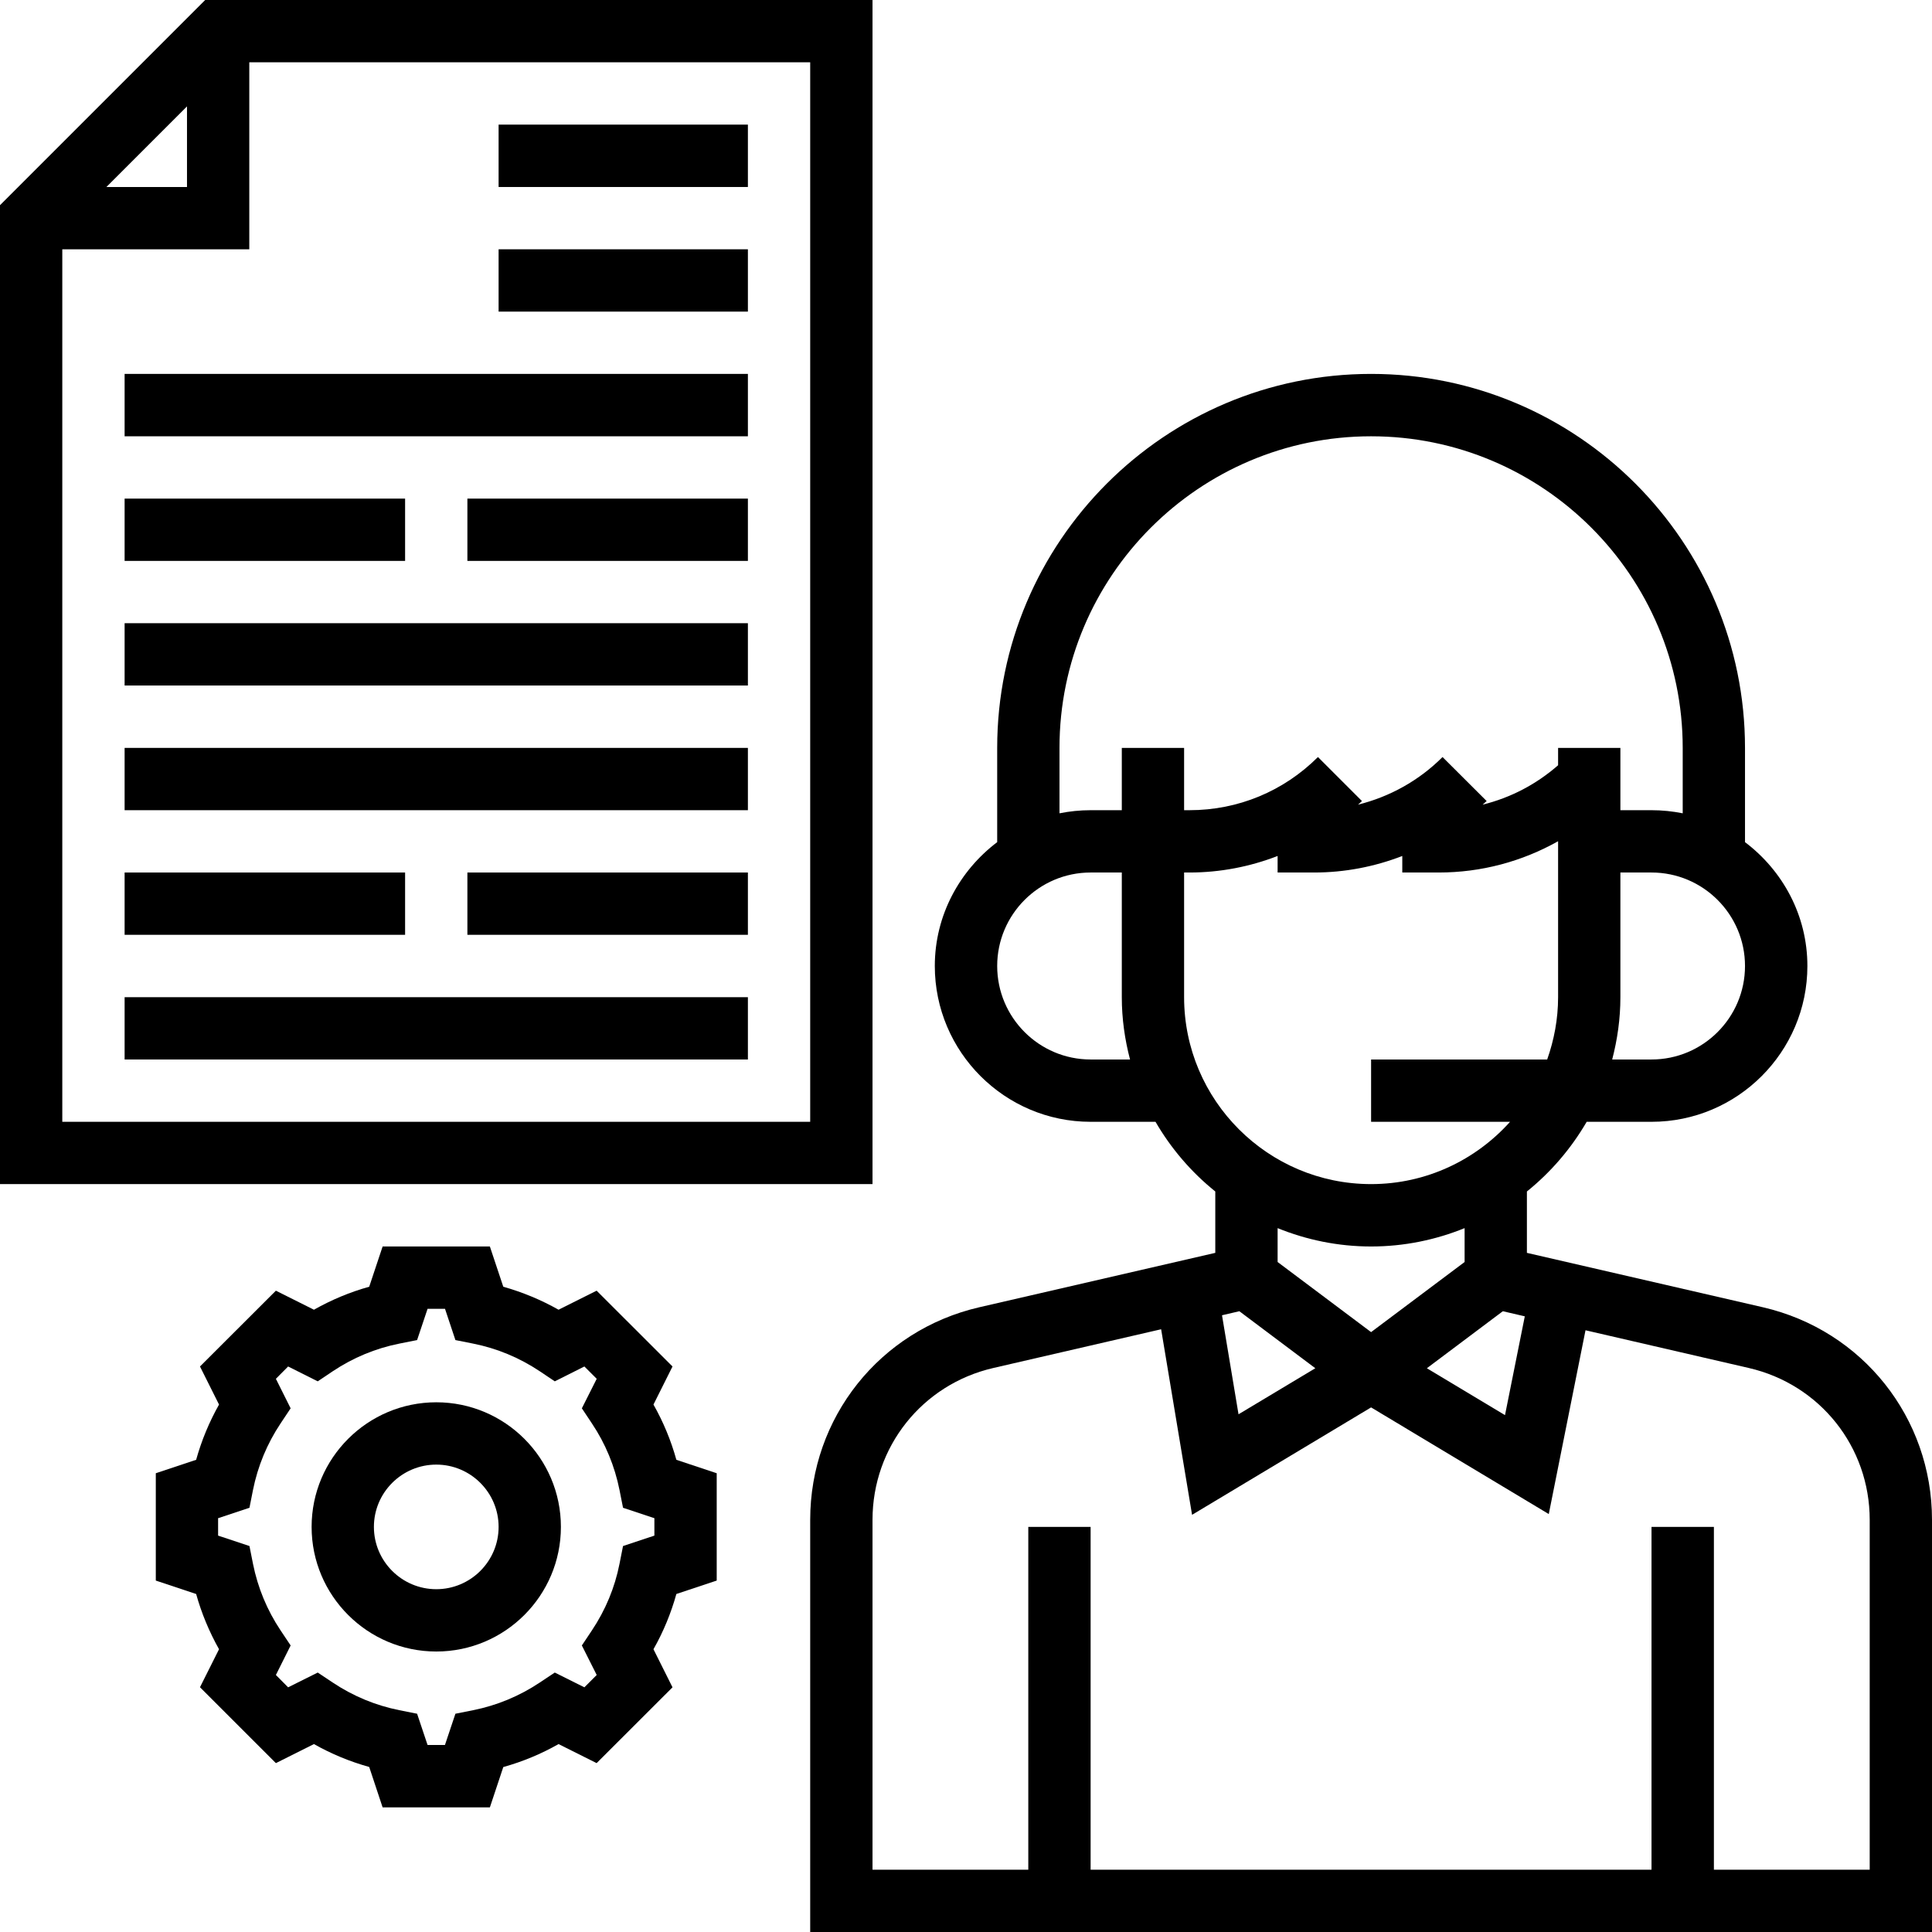
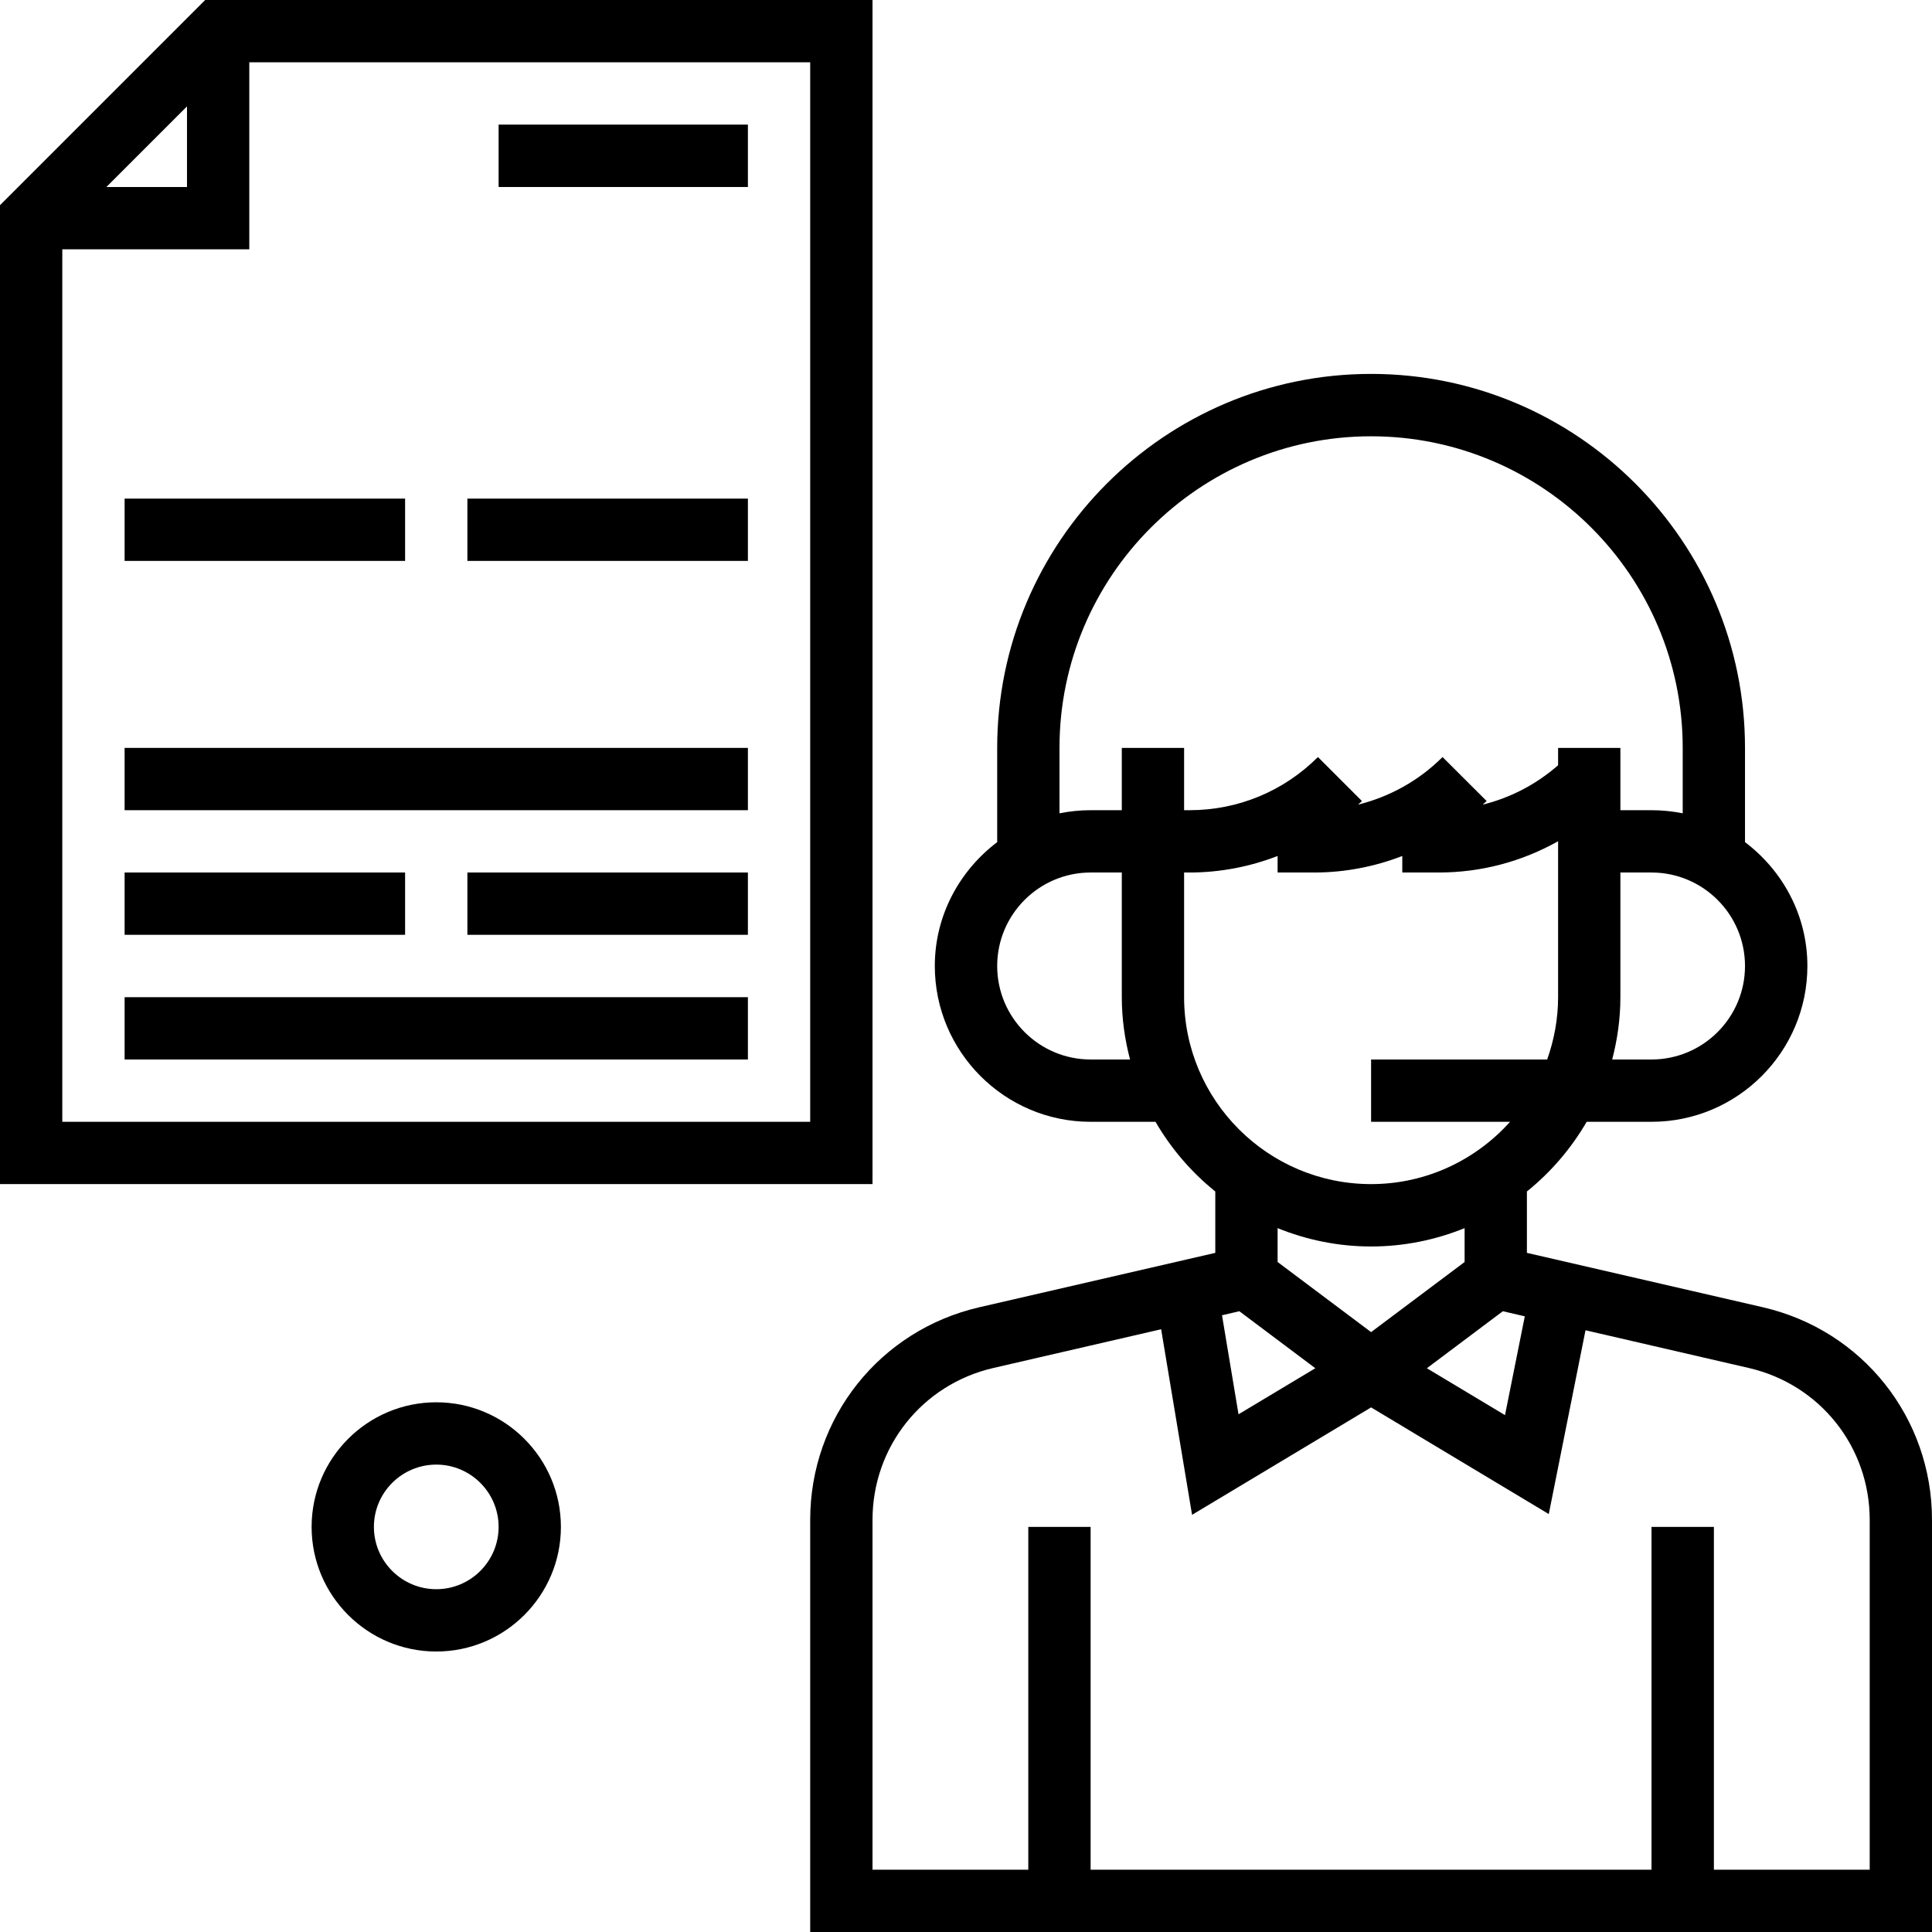
<svg xmlns="http://www.w3.org/2000/svg" width="90px" height="90px" viewBox="0 0 90 90" version="1.1">
  <g id="surface1">
    <path style=" stroke:none;fill-rule:nonzero;fill:rgb(0%,0%,0%);fill-opacity:1;" d="M 82.125 60.898 L 71.129 58.363 L 71.129 55.504 C 72.246 54.605 73.188 53.504 73.914 52.258 L 76.934 52.258 C 80.938 52.258 84.195 49 84.195 45 C 84.195 42.637 83.043 40.555 81.289 39.23 L 81.289 34.84 C 81.289 25.234 73.477 17.418 63.871 17.418 C 54.266 17.418 46.453 25.234 46.453 34.84 L 46.453 39.23 C 44.699 40.559 43.547 42.641 43.547 45 C 43.547 49 46.805 52.258 50.805 52.258 L 53.828 52.258 C 54.551 53.504 55.496 54.605 56.613 55.504 L 56.613 58.363 L 45.617 60.898 C 40.98 61.969 37.742 66.043 37.742 70.801 L 37.742 90 L 90 90 L 90 70.801 C 90 66.043 86.762 61.969 82.125 60.898 Z M 57.734 61.082 L 61.273 63.738 L 57.695 65.883 L 56.926 61.27 Z M 70.008 61.082 L 71.031 61.32 L 70.109 65.922 L 66.469 63.738 Z M 76.934 49.355 L 75.102 49.355 C 75.344 48.426 75.484 47.457 75.484 46.453 L 75.484 40.645 L 76.934 40.645 C 79.336 40.645 81.289 42.598 81.289 45 C 81.289 47.402 79.336 49.355 76.934 49.355 Z M 49.355 34.84 C 49.355 26.836 55.867 20.324 63.871 20.324 C 71.875 20.324 78.387 26.836 78.387 34.84 L 78.387 37.887 C 77.918 37.793 77.43 37.742 76.934 37.742 L 75.484 37.742 L 75.484 34.84 L 72.582 34.84 L 72.582 35.648 C 71.559 36.543 70.363 37.164 69.066 37.484 C 69.129 37.426 69.191 37.375 69.254 37.316 L 67.199 35.266 C 66.098 36.367 64.738 37.117 63.262 37.484 C 63.324 37.426 63.387 37.375 63.445 37.316 L 61.395 35.266 C 59.793 36.863 57.672 37.742 55.41 37.742 L 55.16 37.742 L 55.16 34.84 L 52.258 34.84 L 52.258 37.742 L 50.805 37.742 C 50.309 37.742 49.824 37.793 49.355 37.887 Z M 50.805 49.355 C 48.406 49.355 46.453 47.402 46.453 45 C 46.453 42.598 48.406 40.645 50.805 40.645 L 52.258 40.645 L 52.258 46.453 C 52.258 47.457 52.398 48.426 52.641 49.355 Z M 55.16 46.453 L 55.16 40.645 L 55.41 40.645 C 56.84 40.645 58.223 40.375 59.516 39.875 L 59.516 40.645 L 61.219 40.645 C 62.645 40.645 64.031 40.375 65.324 39.875 L 65.324 40.645 L 67.023 40.645 C 69.004 40.645 70.902 40.133 72.582 39.188 L 72.582 46.453 C 72.582 47.473 72.395 48.445 72.074 49.355 L 63.871 49.355 L 63.871 52.258 L 70.344 52.258 C 68.75 54.035 66.441 55.16 63.871 55.16 C 59.066 55.16 55.16 51.254 55.16 46.453 Z M 63.871 58.066 C 65.41 58.066 66.879 57.758 68.227 57.211 L 68.227 58.789 L 63.871 62.055 L 59.516 58.789 L 59.516 57.211 C 60.863 57.758 62.332 58.066 63.871 58.066 Z M 87.098 87.098 L 79.84 87.098 L 79.84 71.129 L 76.934 71.129 L 76.934 87.098 L 50.805 87.098 L 50.805 71.129 L 47.902 71.129 L 47.902 87.098 L 40.645 87.098 L 40.645 70.801 C 40.645 67.398 42.961 64.492 46.27 63.727 L 54.09 61.922 L 55.531 70.566 L 63.871 65.562 L 72.148 70.531 L 73.859 61.969 L 81.469 63.727 C 84.781 64.492 87.098 67.398 87.098 70.801 Z M 87.098 87.098 " />
    <path style=" stroke:none;fill-rule:nonzero;fill:rgb(0%,0%,0%);fill-opacity:1;" d="M 40.645 0 L 9.559 0 L 0 9.559 L 0 55.16 L 40.645 55.16 Z M 8.711 4.957 L 8.711 8.711 L 4.957 8.711 Z M 37.742 52.258 L 2.902 52.258 L 2.902 11.613 L 11.613 11.613 L 11.613 2.902 L 37.742 2.902 Z M 37.742 52.258 " />
    <path style=" stroke:none;fill-rule:nonzero;fill:rgb(0%,0%,0%);fill-opacity:1;" d="M 23.227 5.805 L 34.84 5.805 L 34.84 8.711 L 23.227 8.711 Z M 23.227 5.805 " />
-     <path style=" stroke:none;fill-rule:nonzero;fill:rgb(0%,0%,0%);fill-opacity:1;" d="M 23.227 11.613 L 34.84 11.613 L 34.84 14.516 L 23.227 14.516 Z M 23.227 11.613 " />
-     <path style=" stroke:none;fill-rule:nonzero;fill:rgb(0%,0%,0%);fill-opacity:1;" d="M 5.805 17.418 L 34.84 17.418 L 34.84 20.324 L 5.805 20.324 Z M 5.805 17.418 " />
    <path style=" stroke:none;fill-rule:nonzero;fill:rgb(0%,0%,0%);fill-opacity:1;" d="M 21.773 23.227 L 34.84 23.227 L 34.84 26.129 L 21.773 26.129 Z M 21.773 23.227 " />
    <path style=" stroke:none;fill-rule:nonzero;fill:rgb(0%,0%,0%);fill-opacity:1;" d="M 5.805 23.227 L 18.871 23.227 L 18.871 26.129 L 5.805 26.129 Z M 5.805 23.227 " />
-     <path style=" stroke:none;fill-rule:nonzero;fill:rgb(0%,0%,0%);fill-opacity:1;" d="M 5.805 29.031 L 34.84 29.031 L 34.84 31.934 L 5.805 31.934 Z M 5.805 29.031 " />
    <path style=" stroke:none;fill-rule:nonzero;fill:rgb(0%,0%,0%);fill-opacity:1;" d="M 5.805 34.84 L 34.84 34.84 L 34.84 37.742 L 5.805 37.742 Z M 5.805 34.84 " />
    <path style=" stroke:none;fill-rule:nonzero;fill:rgb(0%,0%,0%);fill-opacity:1;" d="M 21.773 40.645 L 34.84 40.645 L 34.84 43.547 L 21.773 43.547 Z M 21.773 40.645 " />
    <path style=" stroke:none;fill-rule:nonzero;fill:rgb(0%,0%,0%);fill-opacity:1;" d="M 5.805 40.645 L 18.871 40.645 L 18.871 43.547 L 5.805 43.547 Z M 5.805 40.645 " />
    <path style=" stroke:none;fill-rule:nonzero;fill:rgb(0%,0%,0%);fill-opacity:1;" d="M 5.805 46.453 L 34.84 46.453 L 34.84 49.355 L 5.805 49.355 Z M 5.805 46.453 " />
-     <path style=" stroke:none;fill-rule:nonzero;fill:rgb(0%,0%,0%);fill-opacity:1;" d="M 30.441 65.43 L 31.328 63.656 L 27.793 60.125 L 26.02 61.012 C 25.203 60.551 24.344 60.195 23.445 59.941 L 22.82 58.066 L 17.824 58.066 L 17.199 59.941 C 16.301 60.191 15.441 60.551 14.625 61.012 L 12.852 60.125 L 9.316 63.656 L 10.203 65.43 C 9.746 66.242 9.387 67.105 9.137 68.004 L 7.258 68.629 L 7.258 73.629 L 9.137 74.254 C 9.387 75.152 9.746 76.012 10.203 76.828 L 9.316 78.598 L 12.852 82.133 L 14.625 81.246 C 15.441 81.707 16.301 82.062 17.199 82.312 L 17.824 84.195 L 22.82 84.195 L 23.445 82.316 C 24.344 82.066 25.207 81.707 26.02 81.246 L 27.793 82.133 L 31.328 78.602 L 30.441 76.828 C 30.902 76.016 31.258 75.152 31.508 74.254 L 33.387 73.629 L 33.387 68.629 L 31.508 68.004 C 31.258 67.105 30.902 66.242 30.441 65.43 Z M 30.484 71.535 L 29.023 72.02 L 28.859 72.848 C 28.641 73.957 28.207 75 27.574 75.949 L 27.105 76.652 L 27.797 78.027 L 27.223 78.602 L 25.844 77.914 L 25.145 78.379 C 24.195 79.012 23.152 79.445 22.039 79.668 L 21.215 79.832 L 20.727 81.289 L 19.918 81.289 L 19.43 79.832 L 18.605 79.668 C 17.492 79.445 16.449 79.012 15.5 78.379 L 14.801 77.914 L 13.422 78.602 L 12.852 78.027 L 13.539 76.652 L 13.07 75.949 C 12.438 75.004 12.008 73.957 11.785 72.848 L 11.621 72.02 L 10.16 71.535 L 10.16 70.723 L 11.621 70.238 L 11.785 69.41 C 12.008 68.301 12.438 67.258 13.07 66.309 L 13.539 65.605 L 12.852 64.23 L 13.422 63.656 L 14.801 64.348 L 15.5 63.879 C 16.449 63.246 17.492 62.812 18.605 62.59 L 19.43 62.426 L 19.918 60.969 L 20.73 60.969 L 21.215 62.426 L 22.039 62.59 C 23.152 62.812 24.195 63.246 25.145 63.879 L 25.844 64.348 L 27.223 63.656 L 27.797 64.23 L 27.105 65.605 L 27.574 66.309 C 28.207 67.254 28.637 68.301 28.859 69.41 L 29.023 70.238 L 30.484 70.723 Z M 30.484 71.535 " />
    <path style=" stroke:none;fill-rule:nonzero;fill:rgb(0%,0%,0%);fill-opacity:1;" d="M 20.324 65.324 C 17.121 65.324 14.516 67.926 14.516 71.129 C 14.516 74.332 17.121 76.934 20.324 76.934 C 23.523 76.934 26.129 74.332 26.129 71.129 C 26.129 67.926 23.523 65.324 20.324 65.324 Z M 20.324 74.031 C 18.723 74.031 17.418 72.73 17.418 71.129 C 17.418 69.527 18.723 68.227 20.324 68.227 C 21.922 68.227 23.227 69.527 23.227 71.129 C 23.227 72.73 21.922 74.031 20.324 74.031 Z M 20.324 74.031 " />
  </g>
</svg>